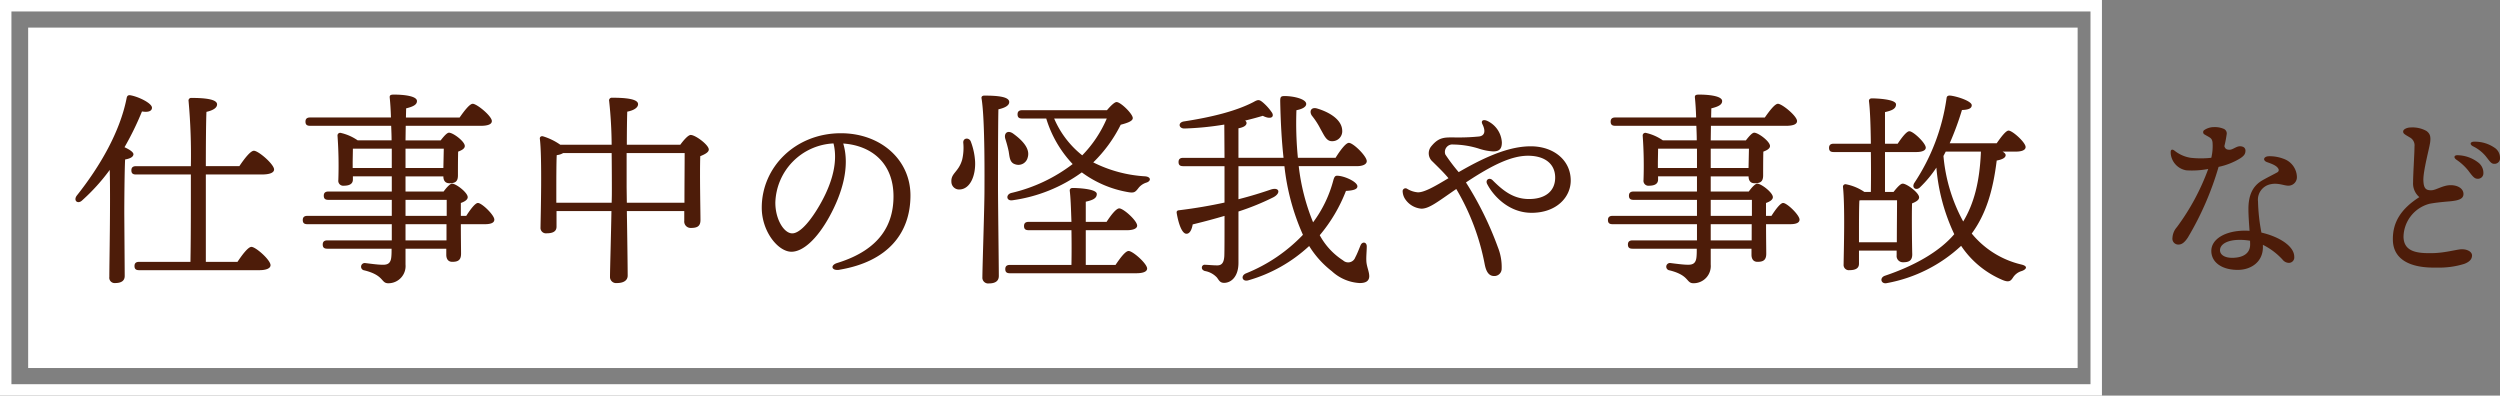
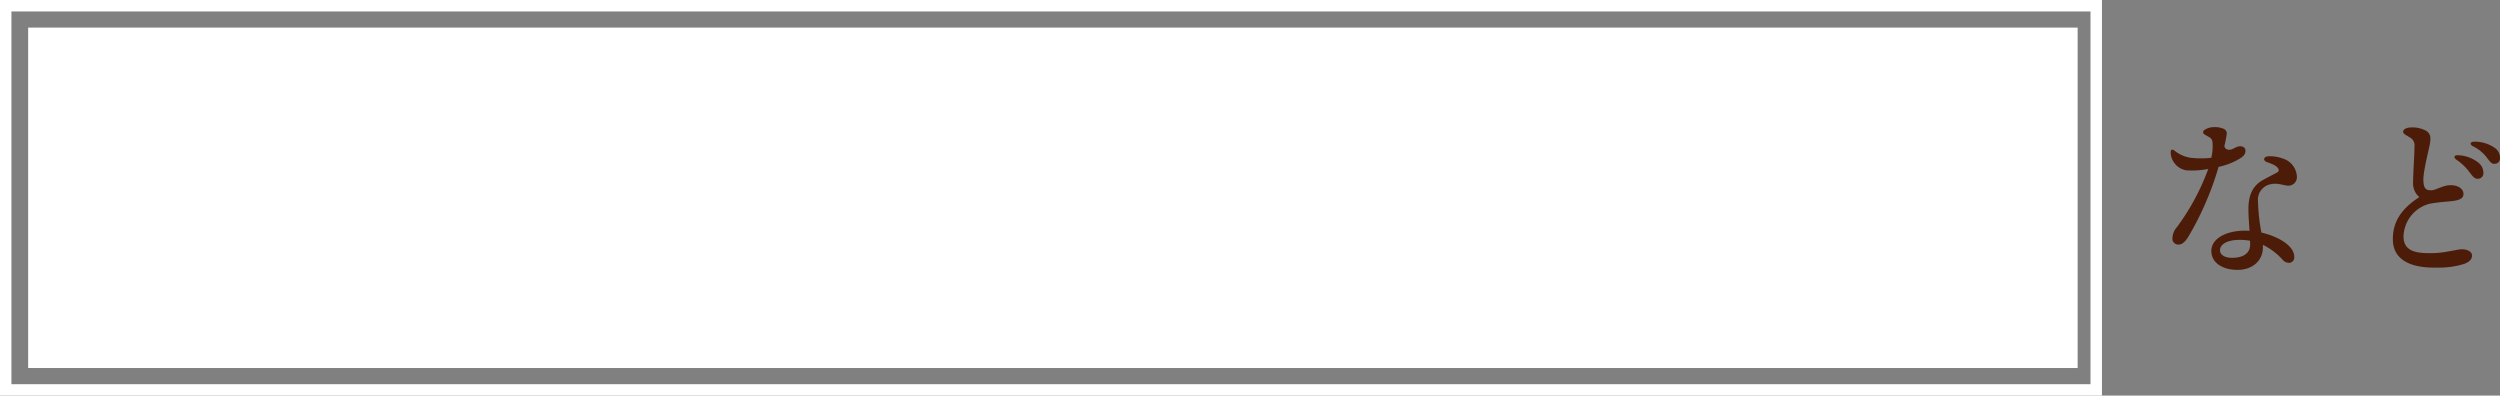
<svg xmlns="http://www.w3.org/2000/svg" width="444.708" height="70.374" viewBox="0 0 444.708 70.374">
  <rect x="0" y="0" width="444.708" height="70.374" fill="#808080" stroke="none" />
  <g id="main_text_01_01" transform="translate(-205.991 -383.24)">
    <path id="長方形_5632" data-name="長方形 5632" d="M2.034,2.034V68.34h369.83V2.034H2.034M0,0H373.9V70.374H0Z" transform="translate(205.991 383.24)" fill="#fff" />
    <rect id="長方形_5633" data-name="長方形 5633" width="364.567" height="60.555" transform="translate(211 388.149)" fill="#fff" />
-     <path id="パス_32087" data-name="パス 32087" d="M10.73-20.313c0-.407-.777-.888-1.591-1.258a52.6,52.6,0,0,0,3.108-6.364c1.073.185,1.776-.037,1.776-.666,0-.814-2.479-2-3.885-2.22-.407-.037-.555.148-.629.555C8.325-24.309,4.81-18.2.666-12.987c-.7.925.185,1.628.962.851a35.045,35.045,0,0,0,4.884-5.4C6.66-11.655,6.438-.851,6.438,1.517A.947.947,0,0,0,7.474,2.59c1.147,0,1.7-.444,1.7-1.258,0-1.221-.074-10.36-.074-11.4,0-1.184.037-7.437.148-9.324C10.064-19.536,10.693-19.8,10.73-20.313ZM33.6-16.724c1.406,0,2.146-.333,2.146-.888,0-.925-2.775-3.33-3.589-3.33-.629,0-1.739,1.48-2.59,2.738H23.606c0-3.774.037-8.288.111-9.657,1.147-.259,1.887-.7,1.887-1.332,0-.925-2.183-1.147-4.551-1.147a.464.464,0,0,0-.518.555A106.417,106.417,0,0,1,20.942-18.2H11.174c-.481,0-.814.185-.814.74,0,.592.333.74.814.74h9.768v4.551c0,5.513-.037,8.991-.074,10.989H11.729c-.481,0-.814.185-.814.74,0,.592.333.74.814.74H33.115c1.258,0,2-.333,2-.888,0-.925-2.627-3.256-3.4-3.256-.592,0-1.665,1.443-2.479,2.664H23.606v-15.54ZM66.415-5H59.126V-7.881h7.289ZM59.126-12.21h7.326v2.849H59.126Zm-9.4-6.586c0-.592.037-1.887.037-2.516h6.919v3.441H49.728Zm16.206-2.516-.074,3.441H59.126v-3.441ZM68.968-9.361v-2.294c.629-.222,1.221-.555,1.221-1.036,0-.814-2.072-2.4-2.775-2.4-.37,0-1,.7-1.517,1.406H59.126v-2.7H65.86c0,.592.222,1.221,1.073,1.221,1,0,1.517-.259,1.517-1.406,0-.777,0-2.849.037-4.218.592-.222,1.184-.518,1.184-1,0-.814-2.072-2.368-2.812-2.368-.37,0-.962.7-1.48,1.369H59.126l.037-2.59H72.446c1.48,0,2.035-.333,2.035-.851,0-.888-2.664-3.071-3.4-3.071-.555,0-1.554,1.332-2.331,2.442H59.2l.037-1.628c1.369-.333,1.924-.7,1.924-1.3,0-.888-2.294-1.147-4.107-1.147-.518,0-.777.074-.74.518.111,1.073.185,2.294.222,3.552H42.143c-.481,0-.814.185-.814.74,0,.592.333.74.814.74h14.43c.037.851.074,1.739.074,2.59H50.616a8.557,8.557,0,0,0-3.034-1.332.471.471,0,0,0-.555.481,74.214,74.214,0,0,1,.148,7.918.872.872,0,0,0,.962,1c1.036,0,1.628-.333,1.628-1.11v-.555h6.919v2.7H45.4c-.481,0-.814.185-.814.74,0,.592.333.74.814.74H56.684v2.849H41.662c-.481,0-.814.185-.814.74,0,.592.333.74.814.74H56.684V-5H45.214c-.481,0-.814.185-.814.74,0,.592.333.74.814.74H56.647c0,.518,0,.962-.037,1.332C56.536-1,56.055-.629,55.019-.666c-.74,0-1.85-.148-3.071-.3A.652.652,0,0,0,51.8.333c3.589.888,2.923,2.294,4.255,2.294A3.059,3.059,0,0,0,59.126-.7V-3.515h7.252v1.073c0,.592.222,1.258,1.073,1.258,1,0,1.554-.3,1.554-1.443,0-.74-.037-3.034-.037-5.254H73.26c1.073,0,1.665-.259,1.665-.814,0-.814-2.22-2.96-2.923-2.96-.481,0-1.369,1.184-2.072,2.294Zm29.526-2.331-.037-2.775v-6.068H108.78c0,1.85-.037,5.92-.037,8.843Zm-12.543,0V-14.43c0-.814,0-4.551.074-5.735a2.785,2.785,0,0,0,1.147-.37h8.621c.037,3.034.037,5.735.037,6.475,0,.592,0,1.406-.037,2.368ZM98.494-22.015c0-2.442.037-4.773.074-5.883,1.147-.222,1.924-.7,1.924-1.332,0-.925-2.146-1.147-4.625-1.147a.478.478,0,0,0-.518.592,76.939,76.939,0,0,1,.444,7.77H86.654A10.807,10.807,0,0,0,83.62-23.5c-.333-.111-.666.074-.592.481.407,3.4.148,13.468.111,15.725a.964.964,0,0,0,1.073,1.036c1.184,0,1.776-.37,1.776-1.184v-2.775h9.768C95.682-5.772,95.5.259,95.5,1.48a1.082,1.082,0,0,0,1.221,1.11c1.221,0,1.924-.481,1.924-1.332,0-1.073-.074-7.067-.148-11.47h10.212v1.739a1.139,1.139,0,0,0,1.184,1.258c1.073,0,1.7-.259,1.7-1.406,0-1.591-.148-8.1-.037-11.359.74-.3,1.517-.666,1.517-1.184,0-.814-2.368-2.59-3.219-2.59-.444,0-1.258.925-1.85,1.739ZM136.346.215c8.521-1.434,12.6-6.452,12.6-13.208,0-6.369-5.31-11.066-12.377-11.066-8.063,0-14.075,6.007-14.075,13.242,0,4.257,2.918,7.838,5.282,7.838,2.058,0,4.541-2.265,6.7-6.15,2.354-4.238,3.74-9.034,2.512-13.1,5.01.349,8.941,3.462,8.941,9.393,0,4.857-2.26,9.473-10.025,11.861-1.3.4-1.007,1.44.446,1.2Zm-11.435-11.9a10.858,10.858,0,0,1,10.345-10.563c.953,3.786-.659,8.107-2.955,11.8-1.68,2.7-3.253,4.2-4.377,4.2C126.447-6.241,124.912-8.749,124.912-11.68Zm34.759-10.927c-.333-.74-1.369-.629-1.332.222a9.224,9.224,0,0,1-.185,3c-.629,2.257-2.035,2.405-1.924,4a1.373,1.373,0,0,0,1.517,1.332c1.85-.111,2.812-2.479,2.7-4.958A11.876,11.876,0,0,0,159.671-22.607Zm4.921-5.7c1.147-.259,1.924-.666,1.924-1.295,0-.925-1.924-1.147-4.44-1.147-.333,0-.555.185-.481.518.629,3.774.518,14.8.518,16.391,0,2.849-.37,13.69-.37,15.392a1.024,1.024,0,0,0,1.147,1.11c1.221,0,1.776-.481,1.776-1.332,0-1.554-.148-13.246-.148-15.947C164.518-16.1,164.518-25.641,164.592-28.305Zm1.813,7.4c.185,1.073.185,2.072,1.147,2.368a1.7,1.7,0,0,0,2.257-1.221c.481-1.591-1.036-3.108-2.627-4.255-1-.666-1.628,0-1.369.925C166.035-22.385,166.257-21.608,166.4-20.905ZM180.132-.629V-6.808h7.289c1.147,0,1.85-.3,1.85-.814,0-.888-2.442-3.071-3.182-3.071-.555,0-1.517,1.258-2.257,2.4h-3.7v-3.589c1.147-.259,1.961-.555,1.961-1.369,0-.962-3.663-1.073-4.292-1.073-.333,0-.555.185-.518.518.148,1.11.222,3.182.3,5.513h-7.622c-.481,0-.814.185-.814.74,0,.592.333.74.814.74h7.622c.037,2.109.037,4.329,0,6.179H166.627c-.481,0-.814.185-.814.74,0,.592.333.74.814.74h22.459c1.295,0,1.961-.3,1.961-.851-.037-.888-2.553-3.108-3.293-3.108-.592,0-1.554,1.332-2.331,2.479Zm3.737-26.048a21.343,21.343,0,0,1-4.366,6.549,16.715,16.715,0,0,1-4.995-6.549Zm-15.059-1.48c-.481,0-.814.185-.814.74,0,.592.333.74.814.74H173.1a20.39,20.39,0,0,0,4.7,8.1,28.583,28.583,0,0,1-10.915,5.143c-1,.259-.925,1.48.222,1.295a27.376,27.376,0,0,0,12.321-4.958,19.292,19.292,0,0,0,8.251,3.515c1.036.185,1.258,0,1.776-.666a2.874,2.874,0,0,1,1.48-1.036c.814-.259.851-1-.222-1.11a23.523,23.523,0,0,1-9.25-2.479,24.72,24.72,0,0,0,4.884-6.7c1.147-.3,2.146-.629,2.146-1.184,0-.74-2.146-2.849-2.886-2.849-.37,0-1.11.74-1.7,1.443ZM221.9-24.79c.666,1.147,1.036,2.183,2.072,2.146a1.768,1.768,0,0,0,1.776-1.924c-.074-1.887-2.22-3.219-4.44-3.885-1.073-.333-1.48.481-.962,1.258A13.392,13.392,0,0,1,221.9-24.79Zm6.438,6.586c1.073,0,1.776-.333,1.776-.888,0-.888-2.4-3.256-3.182-3.256-.555,0-1.591,1.406-2.368,2.664h-6.7a62.853,62.853,0,0,1-.259-8.473c1.147-.222,1.739-.629,1.739-1.11,0-.888-2.257-1.406-3.811-1.406-.666,0-.814.111-.814.888.074,3.7.259,7.067.592,10.1H207.29v-5.254c.814-.148,1.443-.444,1.443-.962a.56.56,0,0,0-.259-.407c1.221-.3,2.294-.592,3.145-.851,1.369.7,2.072.259,1.665-.518a9.026,9.026,0,0,0-1.591-1.813c-.7-.592-.888-.592-1.739-.111-3.071,1.591-7.326,2.664-12.358,3.441-1.147.185-.925,1.295.111,1.258a52.524,52.524,0,0,0,7.067-.7l.037,5.92h-7.363c-.481,0-.814.185-.814.74,0,.592.333.74.814.74h7.363v6.475c-2.368.518-5.069,1-8.1,1.369-.3.037-.444.148-.407.481.333,2,.962,3.7,1.739,3.7.629,0,.962-.814,1.11-1.665,2.146-.518,4.033-1.036,5.661-1.517,0,3.478,0,6.29-.037,7.141-.074,1.184-.444,1.665-1.258,1.665-.666,0-1.369-.074-2.183-.111a.5.5,0,0,0-.555.518c0,.3.222.481.518.592a3.792,3.792,0,0,1,2.183,1.184c.37.518.555.925,1.258.925,1.258,0,2.553-1.11,2.553-3.552v-9.139a44.758,44.758,0,0,0,6.179-2.516c1.443-.74,1.11-1.924-.481-1.369-1.628.555-3.515,1.147-5.7,1.7V-18.2h8.177a40.638,40.638,0,0,0,3.293,12.21A28.851,28.851,0,0,1,208.585.888c-.962.444-.592,1.517.444,1.221A26.652,26.652,0,0,0,219.87-4,16.857,16.857,0,0,0,223.9.481a7.946,7.946,0,0,0,4.958,2.109c1.11,0,1.665-.37,1.7-1.184,0-.888-.481-1.739-.518-2.775-.037-.814.074-1.776.074-2.553,0-.814-.814-.925-1.11-.185-.222.518-.592,1.517-.925,2.109a1.341,1.341,0,0,1-2.183.555,12.205,12.205,0,0,1-4.144-4.477,27.749,27.749,0,0,0,4.662-7.881c1.369-.074,2.035-.3,2.035-.814,0-.814-2.368-1.887-3.626-1.887-.37,0-.518.3-.666.851a21.731,21.731,0,0,1-3.589,7.437,37.462,37.462,0,0,1-2.553-9.99Zm23.162-8.07c-.717-.3-1.108.015-.81.612.614,1.228.405,2.05-.593,2.179a35.924,35.924,0,0,1-3.826.174c-2.152,0-3.21-.211-4.664,1.556a1.943,1.943,0,0,0,.219,2.743c.87.87,1.9,1.84,2.826,2.946-2.29,1.377-4.239,2.519-5.42,2.519a4.33,4.33,0,0,1-1.964-.649.512.512,0,0,0-.765.526,2.664,2.664,0,0,0,.518,1.433,3.85,3.85,0,0,0,2.806,1.595c1.385,0,2.842-1.18,6.211-3.5A41.4,41.4,0,0,1,251.1-.721c.2.988.586,2.059,1.649,2.059A1.29,1.29,0,0,0,254.109.13a9.4,9.4,0,0,0-.672-3.913,59.189,59.189,0,0,0-5.677-11.526c4.831-3.207,8.176-4.747,11.041-4.747,3.016,0,4.83,1.468,4.83,3.885,0,2.329-1.656,3.815-4.655,3.815-2.819,0-4.671-1.538-6.487-3.353h0c-.549-.55-1.341-.078-.957.68.986,1.943,3.738,5.124,7.9,5.124,4.438,0,6.965-2.782,6.965-5.74,0-3.659-3.086-6.09-7.105-6.09-3.378,0-7.318,1.389-12.826,4.594a32.208,32.208,0,0,1-2.378-3.149,1.333,1.333,0,0,1,1.448-1.761,15.731,15.731,0,0,1,4.455.708,9.971,9.971,0,0,0,2.581.517c1.136,0,1.575-.449,1.575-1.61a4.5,4.5,0,0,0-2.64-3.839ZM298.585-5H291.3V-7.881h7.289ZM291.3-12.21h7.326v2.849H291.3ZM281.9-18.8c0-.592.037-1.887.037-2.516h6.919v3.441H281.9ZM298.1-21.312l-.074,3.441H291.3v-3.441Zm3.034,11.951v-2.294c.629-.222,1.221-.555,1.221-1.036,0-.814-2.072-2.4-2.775-2.4-.37,0-1,.7-1.517,1.406H291.3v-2.7h6.734c0,.592.222,1.221,1.073,1.221,1,0,1.517-.259,1.517-1.406,0-.777,0-2.849.037-4.218.592-.222,1.184-.518,1.184-1,0-.814-2.072-2.368-2.812-2.368-.37,0-.962.7-1.48,1.369H291.3l.037-2.59h13.283c1.48,0,2.035-.333,2.035-.851,0-.888-2.664-3.071-3.4-3.071-.555,0-1.554,1.332-2.331,2.442H291.37l.037-1.628c1.369-.333,1.924-.7,1.924-1.3,0-.888-2.294-1.147-4.107-1.147-.518,0-.777.074-.74.518.111,1.073.185,2.294.222,3.552H274.313c-.481,0-.814.185-.814.74,0,.592.333.74.814.74h14.43c.037.851.074,1.739.074,2.59h-6.031a8.557,8.557,0,0,0-3.034-1.332.471.471,0,0,0-.555.481,74.215,74.215,0,0,1,.148,7.918.872.872,0,0,0,.962,1c1.036,0,1.628-.333,1.628-1.11v-.555h6.919v2.7H277.569c-.481,0-.814.185-.814.74,0,.592.333.74.814.74h11.285v2.849H273.832c-.481,0-.814.185-.814.74,0,.592.333.74.814.74h15.022V-5h-11.47c-.481,0-.814.185-.814.74,0,.592.333.74.814.74h11.433c0,.518,0,.962-.037,1.332-.074,1.184-.555,1.554-1.591,1.517-.74,0-1.85-.148-3.071-.3a.652.652,0,0,0-.148,1.3c3.589.888,2.923,2.294,4.255,2.294A3.059,3.059,0,0,0,291.3-.7V-3.515h7.252v1.073c0,.592.222,1.258,1.073,1.258,1,0,1.554-.3,1.554-1.443,0-.74-.037-3.034-.037-5.254h4.292c1.073,0,1.665-.259,1.665-.814,0-.814-2.22-2.96-2.923-2.96-.481,0-1.369,1.184-2.072,2.294Zm16.539,4.7V-7.03c0-.74,0-4,.074-5.069l.222-.037h6.475c0,1.628-.037,5.106-.037,7.474Zm6.7,1.48v.814a1.111,1.111,0,0,0,1.147,1.258c1,0,1.628-.259,1.628-1.406-.037-1.3-.111-6.512-.037-9.065.666-.259,1.258-.592,1.258-1.073,0-.814-2.183-2.442-2.923-2.442-.407,0-1.073.777-1.628,1.48H322.3v-7.1h5.587c.962,0,1.665-.259,1.665-.777,0-.814-2.22-2.923-2.923-2.923-.481,0-1.369,1.147-2.072,2.22H322.3v-5.624c1.147-.259,1.961-.555,1.961-1.369,0-.962-3.663-1.073-4.292-1.073-.333,0-.555.185-.518.518.185,1.406.3,4.329.333,7.548h-6.623c-.481,0-.814.185-.814.74,0,.592.333.74.814.74h6.623c.037,2.516.037,5.069,0,7.1h-1.147a8.809,8.809,0,0,0-3.293-1.369.442.442,0,0,0-.518.481c.37,3.515.148,11.174.111,13.8a.926.926,0,0,0,1.036,1c1.147,0,1.7-.37,1.7-1.147V-3.182Zm8.732-17.612h6.253v.148c-.222,5.217-1.221,9.1-3.145,12.284A29.713,29.713,0,0,1,332.7-20.017Zm12.469,0c1.036,0,1.739-.259,1.739-.814,0-.814-2.331-2.923-3.034-2.923-.481,0-1.369,1.184-2.109,2.257h-8.362a52.146,52.146,0,0,0,2.183-5.92c1.11-.037,1.739-.259,1.739-.851,0-.7-2.4-1.517-3.7-1.7-.555-.074-.74.111-.777.444a36.343,36.343,0,0,1-5.772,15.133c-.481.925.481,1.369,1.11.666a20.692,20.692,0,0,0,2.849-3.441,34.352,34.352,0,0,0,3.182,11.84c-2.664,3.145-7.178,5.661-12.358,7.4-1,.37-.666,1.554.407,1.295a26.331,26.331,0,0,0,13.172-6.623,16.65,16.65,0,0,0,7.437,6.105c1.11.444,1.406.111,1.776-.444A2.728,2.728,0,0,1,346.648.444c.814-.3,1.147-.851-.074-1.147a16.2,16.2,0,0,1-8.843-5.513c2.516-3.441,3.774-7.548,4.44-12.987,1.036-.185,1.591-.518,1.591-.962,0-.222-.222-.444-.555-.629Z" transform="translate(219 431)" fill="#4d1c09" />
    <path id="パス_32086" data-name="パス 32086" d="M7.2-4.551A53.909,53.909,0,0,0,12.64-17.075a12.091,12.091,0,0,0,3.891-1.546c.581-.393.891-.718.891-1.343,0-.533-.43-.777-.992-.777-.637,0-1.266.616-1.818.616-.471,0-.772-.086-.943-.632a20.073,20.073,0,0,0,.4-2.046.9.9,0,0,0-.471-1.022,4.088,4.088,0,0,0-1.791-.323,3.035,3.035,0,0,0-1.65.486.458.458,0,0,0,0,.829c.923.564,1.267.571,1.4,1.341a8.927,8.927,0,0,1-.212,2.8,16.826,16.826,0,0,1-3.684,0A6.1,6.1,0,0,1,4.788-19.97c-.4-.305-.664-.186-.664.253a2.948,2.948,0,0,0,.227,1.2A3.337,3.337,0,0,0,6.9-16.461a15.253,15.253,0,0,0,3.9-.246A40.832,40.832,0,0,1,5.233-6.369a3.135,3.135,0,0,0-.8,1.936A1.041,1.041,0,0,0,5.487-3.255c.644,0,1.14-.417,1.716-1.3Zm5.692,2.319c0-1.1,1.331-1.86,3.5-1.86a10.575,10.575,0,0,1,1.846.155c.009.239.014.468.014.682,0,1.476-1.122,2.356-3.224,2.356C13.7-.9,12.895-1.468,12.895-2.232Zm11.163,1.7A1.478,1.478,0,0,0,25.109,0,.964.964,0,0,0,26.1-1.084c0-1.935-2.786-3.607-5.839-4.3a33.489,33.489,0,0,1-.609-5.555,2.8,2.8,0,0,1,2.2-3.041c1.343-.308,2.424.251,3.2.251a1.513,1.513,0,0,0,1.519-1.581,3.524,3.524,0,0,0-2.4-3.214,6.926,6.926,0,0,0-2.6-.444c-.968.042-1.114.759-.316,1.047.7.254,1.659.567,1.981,1.123a.45.45,0,0,1-.117.672c-.261.174-2.374,1.215-3.008,1.643-1.483,1-2.163,2.572-2.163,4.908,0,1.162.108,2.569.2,3.874-.275-.02-.548-.029-.817-.029-3.484,0-5.983,1.49-5.983,3.6,0,2.039,1.87,3.379,4.712,3.379,2.243,0,4.464-1.324,4.464-4.061,0-.132,0-.266-.009-.4A11.832,11.832,0,0,1,24.058-.535Zm21.417-22.84c0,.4.262.5,1.208,1.07a1.588,1.588,0,0,1,.808,1.6c0,1.272-.248,4.938-.248,6.352a3.2,3.2,0,0,0,1.112,2.655c-3.276,2.093-4.8,4.509-4.706,7.7.093,3.263,2.86,4.96,7.815,4.833A14.843,14.843,0,0,0,56.34.179c.956-.358,1.384-.854,1.383-1.511,0-.618-.805-1.125-1.9-1.087-.823.029-2.859.63-4.958.682-2.749.068-5.269-.138-5.329-2.883a6.188,6.188,0,0,1,4.612-5.889c.961-.192,2.4-.335,3.21-.4,1.785-.145,2.911-.364,2.841-1.433-.056-.87-.986-1.48-2.294-1.48s-2.538.853-3.324.9c-1.087.064-1.463-.344-1.512-1.741-.059-1.671,1.1-5.877,1.208-6.8.126-1.039-.026-1.532-.67-2.006a5.12,5.12,0,0,0-2.834-.613c-.547,0-1.3.286-1.3.713Zm11.618,7.007c.706.928,1.042,1.385,1.567,1.4a.967.967,0,0,0,1.088-.954,2.325,2.325,0,0,0-1-1.993,6.172,6.172,0,0,0-3.439-1.233c-.756-.077-.954.372-.353.8a9.4,9.4,0,0,1,2.137,1.973Zm3.123-2.541c.706.892.923,1.287,1.461,1.287A.966.966,0,0,0,62.7-18.644a2.143,2.143,0,0,0-1.011-1.866,6.149,6.149,0,0,0-3.544-1.047c-.744-.016-.912.472-.246.823a6.786,6.786,0,0,1,2.317,1.827Z" transform="translate(588 430)" fill="#4d1c09" />
  </g>
</svg>